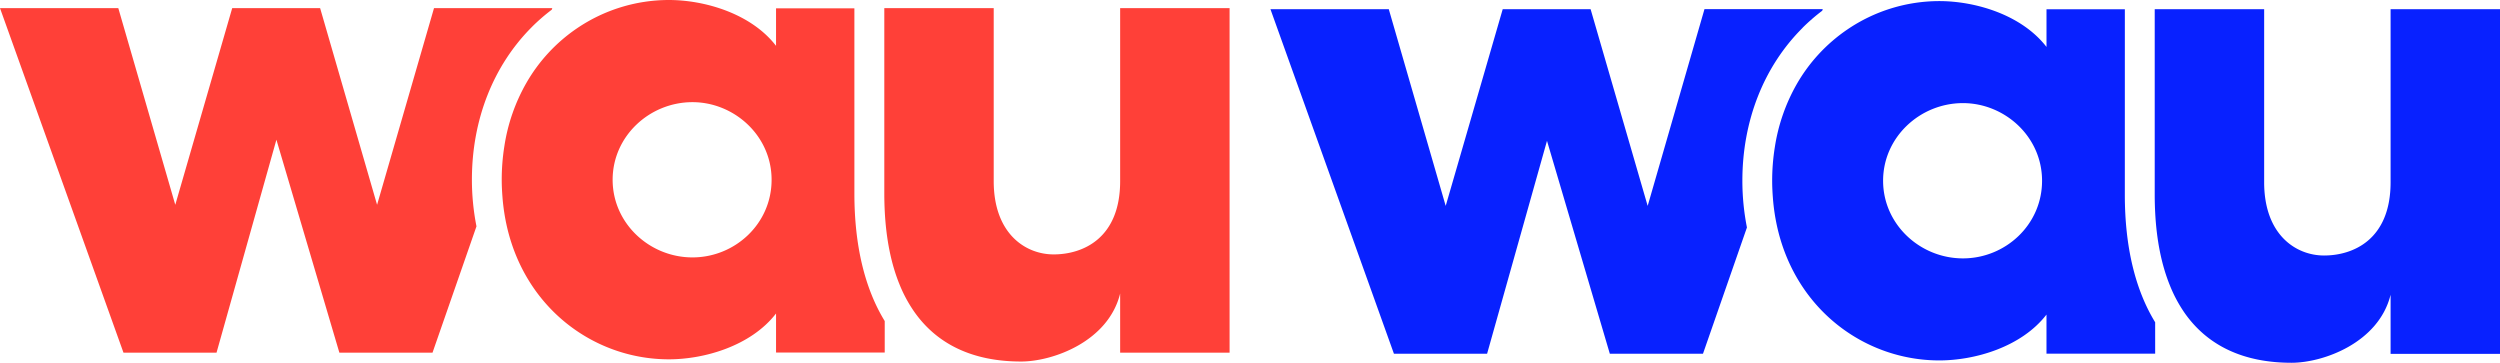
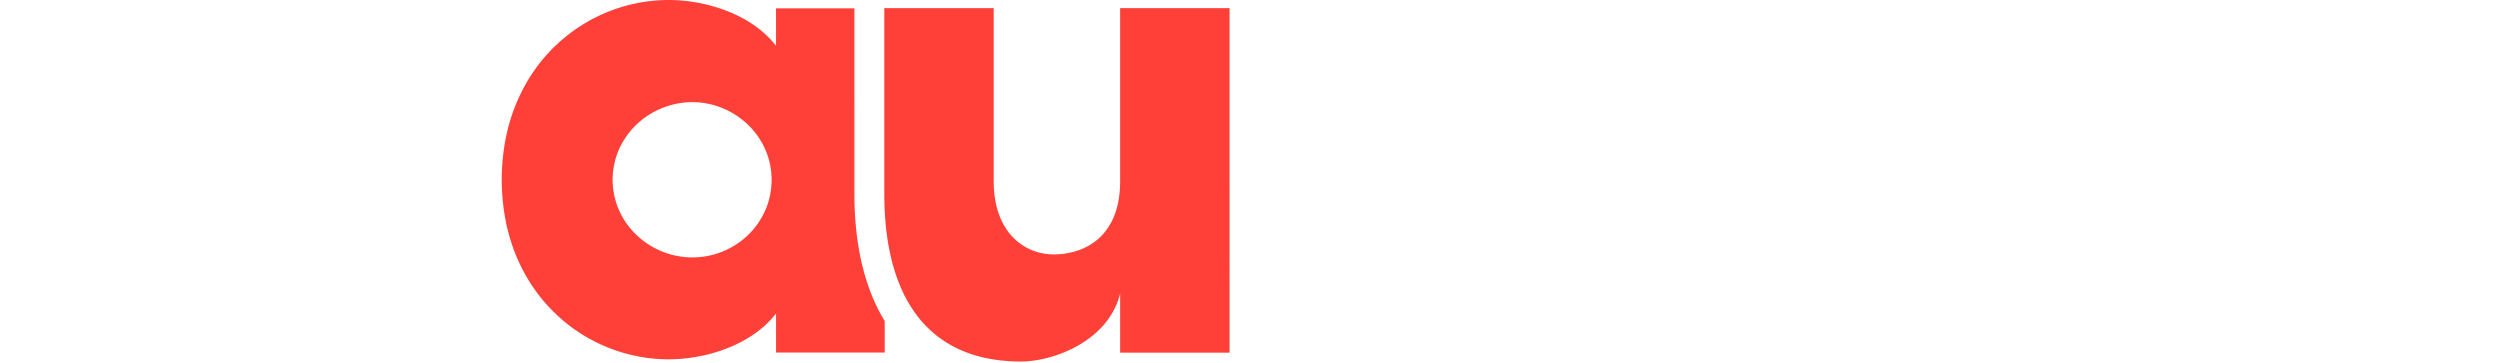
<svg xmlns="http://www.w3.org/2000/svg" id="Layer_1" data-name="Layer 1" viewBox="0 0 1023.66 148.49">
  <defs>
    <style>.cls-1{fill:#ff4038;}.cls-2{fill:#0821ff;}</style>
  </defs>
-   <path class="cls-1" d="M254.19,50.58a77.7,77.7,0,0,1,8.07-7l.23-.65H214.05l-23.31,80.53L167.42,42.93h-36l-23.31,80.53L84.78,42.93H36.34L86.9,184H125l24.52-87.19L175.3,184h38.14l18-51.72a98.42,98.42,0,0,1-1.87-19.13c0-24.52,8.75-46.74,24.64-62.58" transform="translate(-36.34 -39.6)" />
  <path class="cls-1" d="M319.89,145c-17.56,0-32.7-13.92-32.7-31.79s15.14-31.78,32.7-31.78c16.95,0,32.39,13.62,32.39,31.78S337.15,145,319.89,145m66.29-102H354.1V58.37C343.81,45.05,324.73,39.6,310.2,39.6a67.07,67.07,0,0,0-37.64,11.62A67.82,67.82,0,0,0,251.8,73.68a74.61,74.61,0,0,0-8.92,25.66,86.75,86.75,0,0,0-1.1,13.82c0,2.42.12,4.78.3,7.1a83.1,83.1,0,0,0,2,12.88c8.1,33.72,36.46,53.59,66.12,53.59,14.53,0,33.61-5.45,43.9-18.77v16h44.5v-12.9c-8.12-13.26-12.42-30.82-12.42-52.19Z" transform="translate(-36.34 -39.6)" />
  <path class="cls-1" d="M495,113.77c0,23.61-15.44,30-27.24,30-11.51,0-24.53-8.47-24.53-30V42.93h-44.8v76c0,2.5.07,4.94.19,7.32.6,11.49,2.64,21.55,6.12,30a56.2,56.2,0,0,0,6.12,11.24c9.27,13.05,23.77,20.14,43.58,20.14,13,0,35.72-8.18,40.56-27.85V184h44.81V42.93H495Z" transform="translate(-36.34 -39.6)" />
-   <path class="cls-2" d="M774.4,51a78.81,78.81,0,0,1,8.07-7l.23-.65H734.26L711,123.91,687.64,43.38h-36L628.3,123.91,605,43.38H556.55l50.56,141.07h38.14l24.53-87.19,25.73,87.19h38.14l18-51.71a98.5,98.5,0,0,1-1.87-19.13c0-24.52,8.75-46.75,24.64-62.59" transform="translate(-36.34 -39.6)" />
-   <path class="cls-2" d="M840.1,145.4c-17.56,0-32.7-13.93-32.7-31.79s15.14-31.79,32.7-31.79c17,0,32.39,13.63,32.39,31.79S857.36,145.4,840.1,145.4m66.29-102H874.31V58.82C864,45.5,845,40.05,830.41,40.05a67,67,0,0,0-37.64,11.62A67.9,67.9,0,0,0,772,74.12a75,75,0,0,0-8.92,25.67,86.65,86.65,0,0,0-1.1,13.82c0,2.42.12,4.78.3,7.1a82.78,82.78,0,0,0,2,12.87c8.1,33.73,36.46,53.6,66.12,53.6,14.54,0,33.61-5.45,43.9-18.77v16h44.5V171.56c-8.12-13.26-12.42-30.83-12.42-52.2Z" transform="translate(-36.34 -39.6)" />
-   <path class="cls-2" d="M1015.2,43.38v70.84c0,23.61-15.44,30-27.25,30-11.51,0-24.52-8.48-24.52-30V43.38H918.62v76c0,2.51.07,5,.19,7.33.6,11.48,2.64,21.54,6.12,30A56.2,56.2,0,0,0,931.05,168c9.28,13.05,23.77,20.14,43.58,20.14,13,0,35.72-8.18,40.57-27.86v24.22H1060V43.38Z" transform="translate(-36.34 -39.6)" />
</svg>